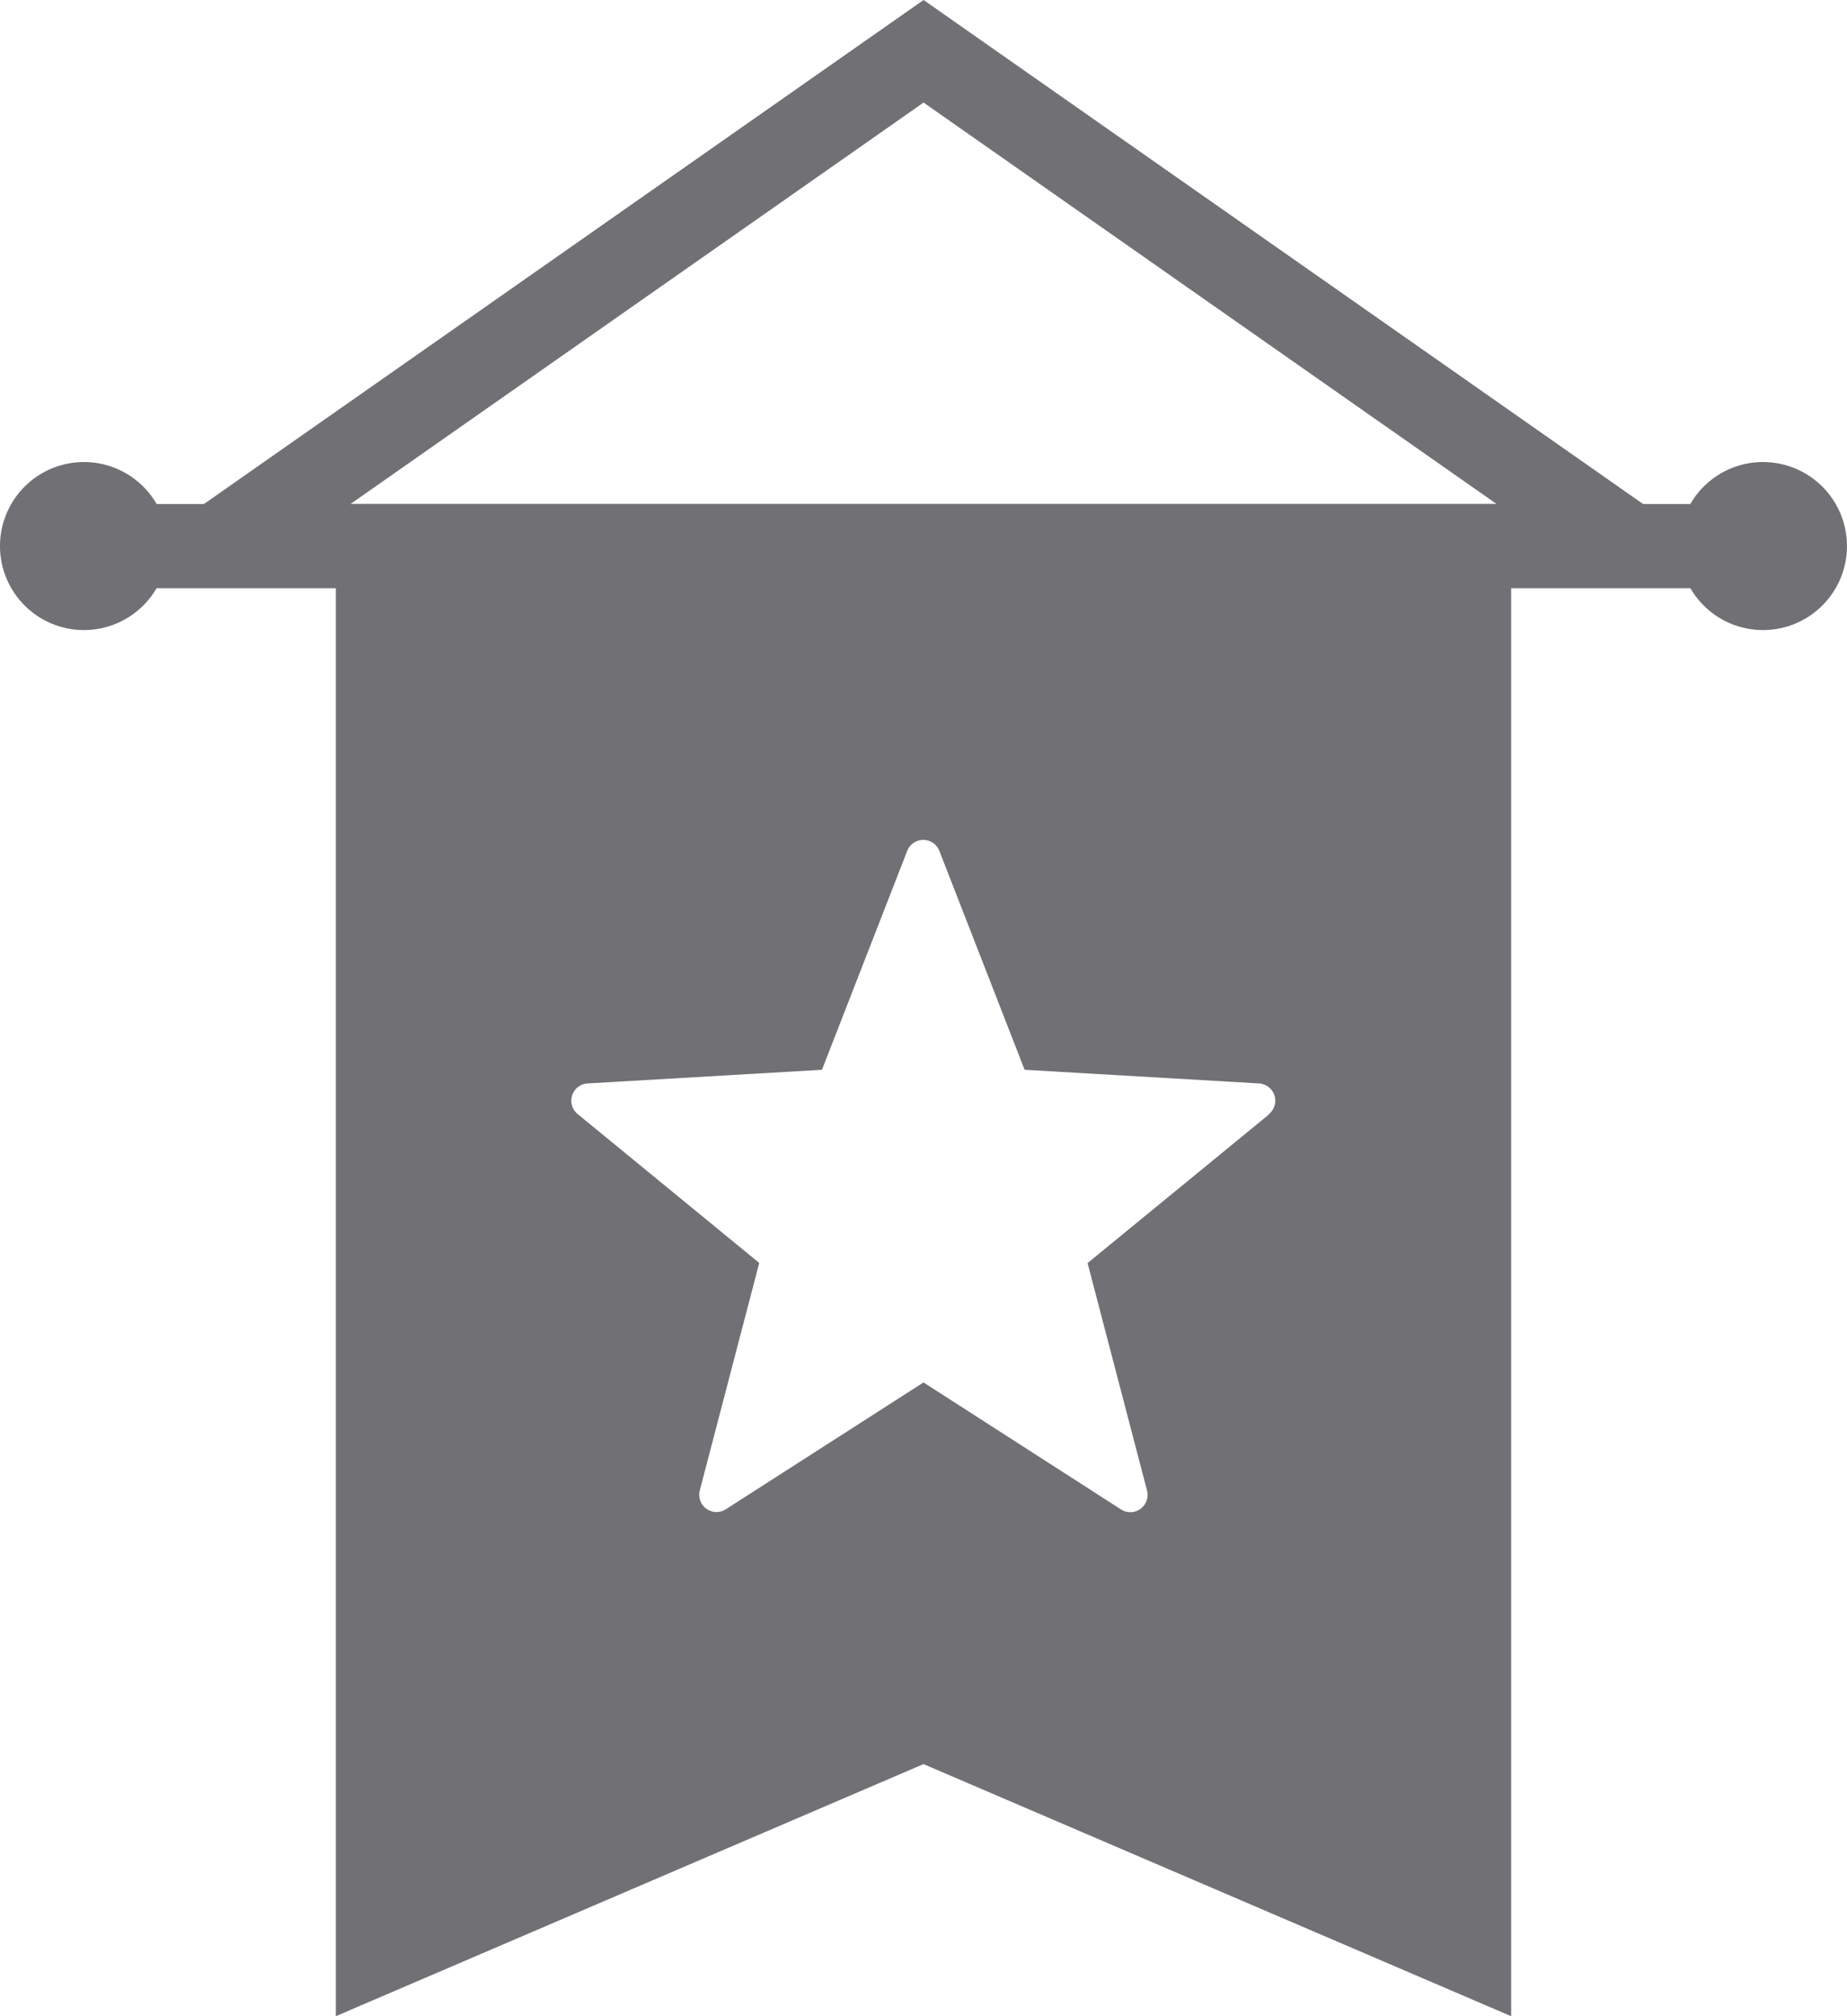
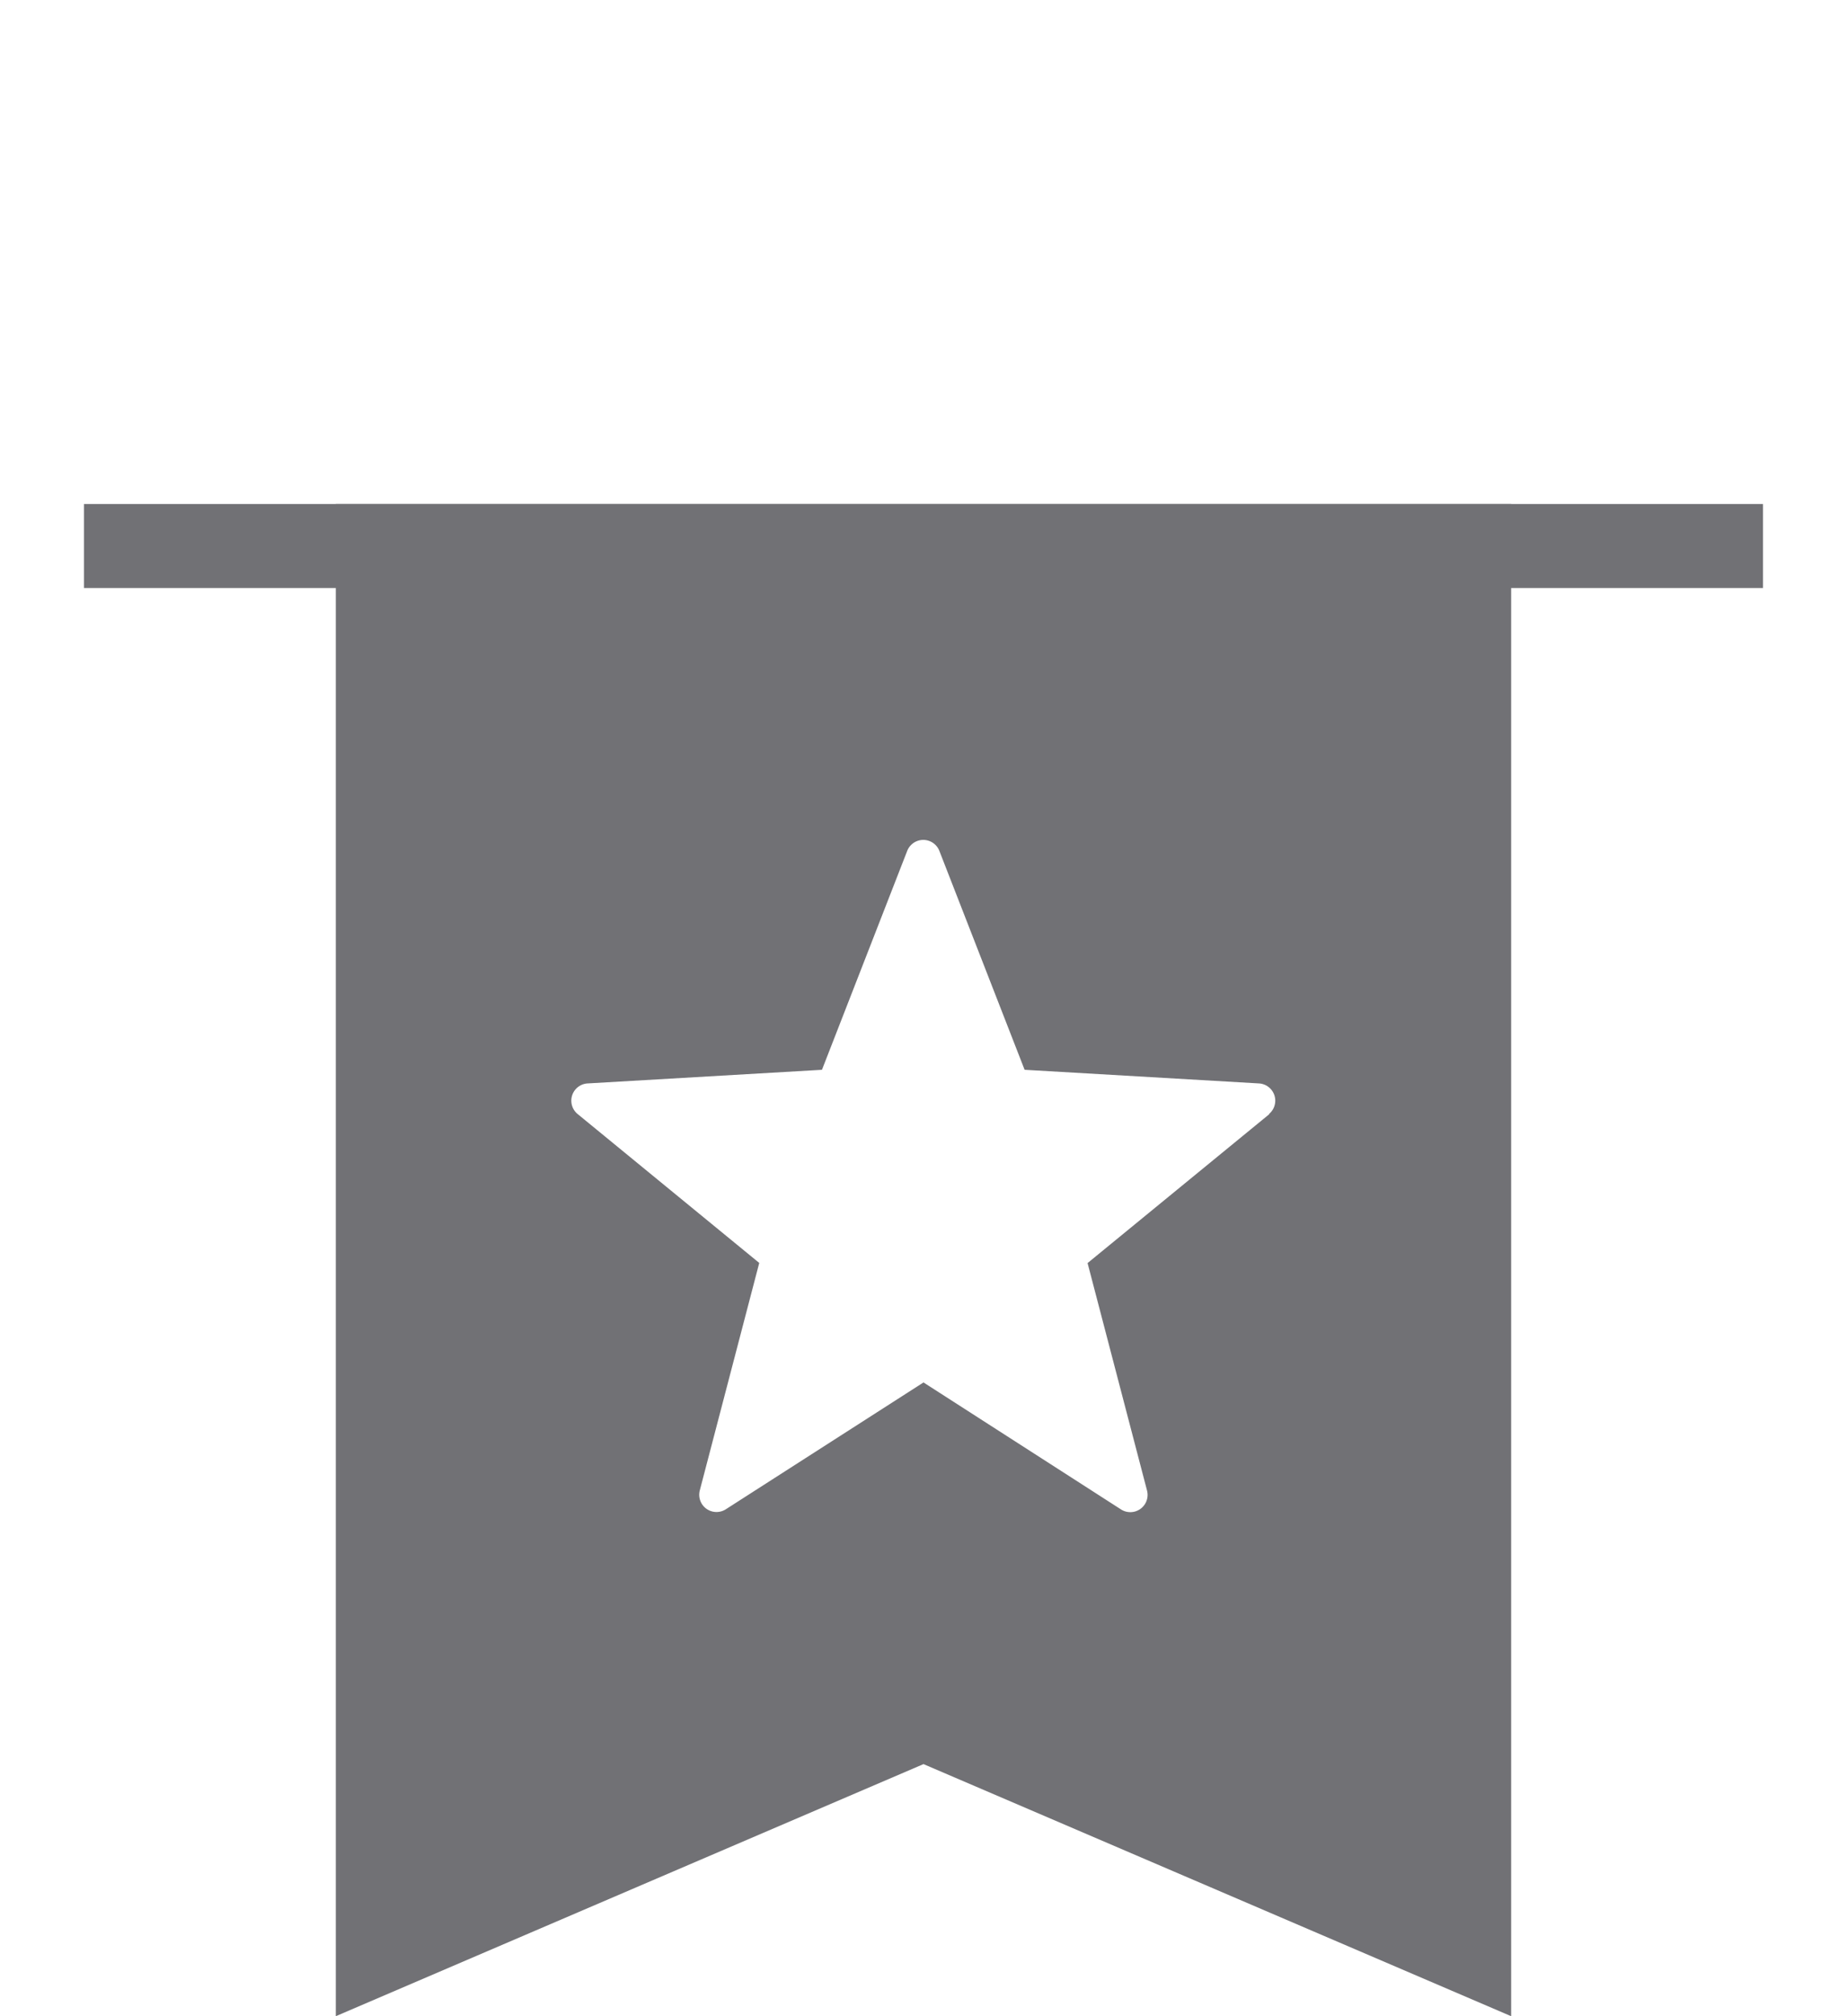
<svg xmlns="http://www.w3.org/2000/svg" id="Grupo_5934" data-name="Grupo 5934" width="52.008" height="56.734" viewBox="0 0 52.008 56.734">
  <defs>
    <clipPath id="clip-path">
      <rect id="Rectángulo_2970" data-name="Rectángulo 2970" width="52.007" height="56.734" fill="#717175" />
    </clipPath>
  </defs>
  <g id="Grupo_5933" data-name="Grupo 5933" clip-path="url(#clip-path)">
    <path id="Trazado_4999" data-name="Trazado 4999" d="M35.432,53.147V95.7L51.98,88.606,68.527,95.7V53.147ZM61.718,70.316,56.6,74.507l1.674,6.4a.486.486,0,0,1-.733.532L51.98,77.866l-5.566,3.569a.486.486,0,0,1-.733-.532l1.674-6.4-5.114-4.19a.486.486,0,0,1,.28-.861l6.6-.384,2.4-6.159a.486.486,0,0,1,.906,0l2.4,6.159,6.6.384a.486.486,0,0,1,.28.861" transform="translate(-25.976 -38.964)" fill="#717175" />
    <rect id="Rectángulo_2969" data-name="Rectángulo 2969" width="47.279" height="2.364" transform="translate(2.364 14.183)" fill="#717175" />
-     <path id="Trazado_5000" data-name="Trazado 5000" d="M4.728,51.083a2.364,2.364,0,1,1-2.364-2.364,2.364,2.364,0,0,1,2.364,2.364" transform="translate(0 -35.717)" fill="#717175" />
-     <path id="Trazado_5001" data-name="Trazado 5001" d="M177.158,51.083a2.364,2.364,0,1,0,2.364-2.364,2.364,2.364,0,0,0-2.364,2.364" transform="translate(-129.879 -35.717)" fill="#717175" />
-     <path id="Trazado_5002" data-name="Trazado 5002" d="M32.5,2.886l16.14,11.3H16.358ZM32.5,0,8.858,16.547H56.137Z" transform="translate(-6.494)" fill="#717175" />
  </g>
</svg>